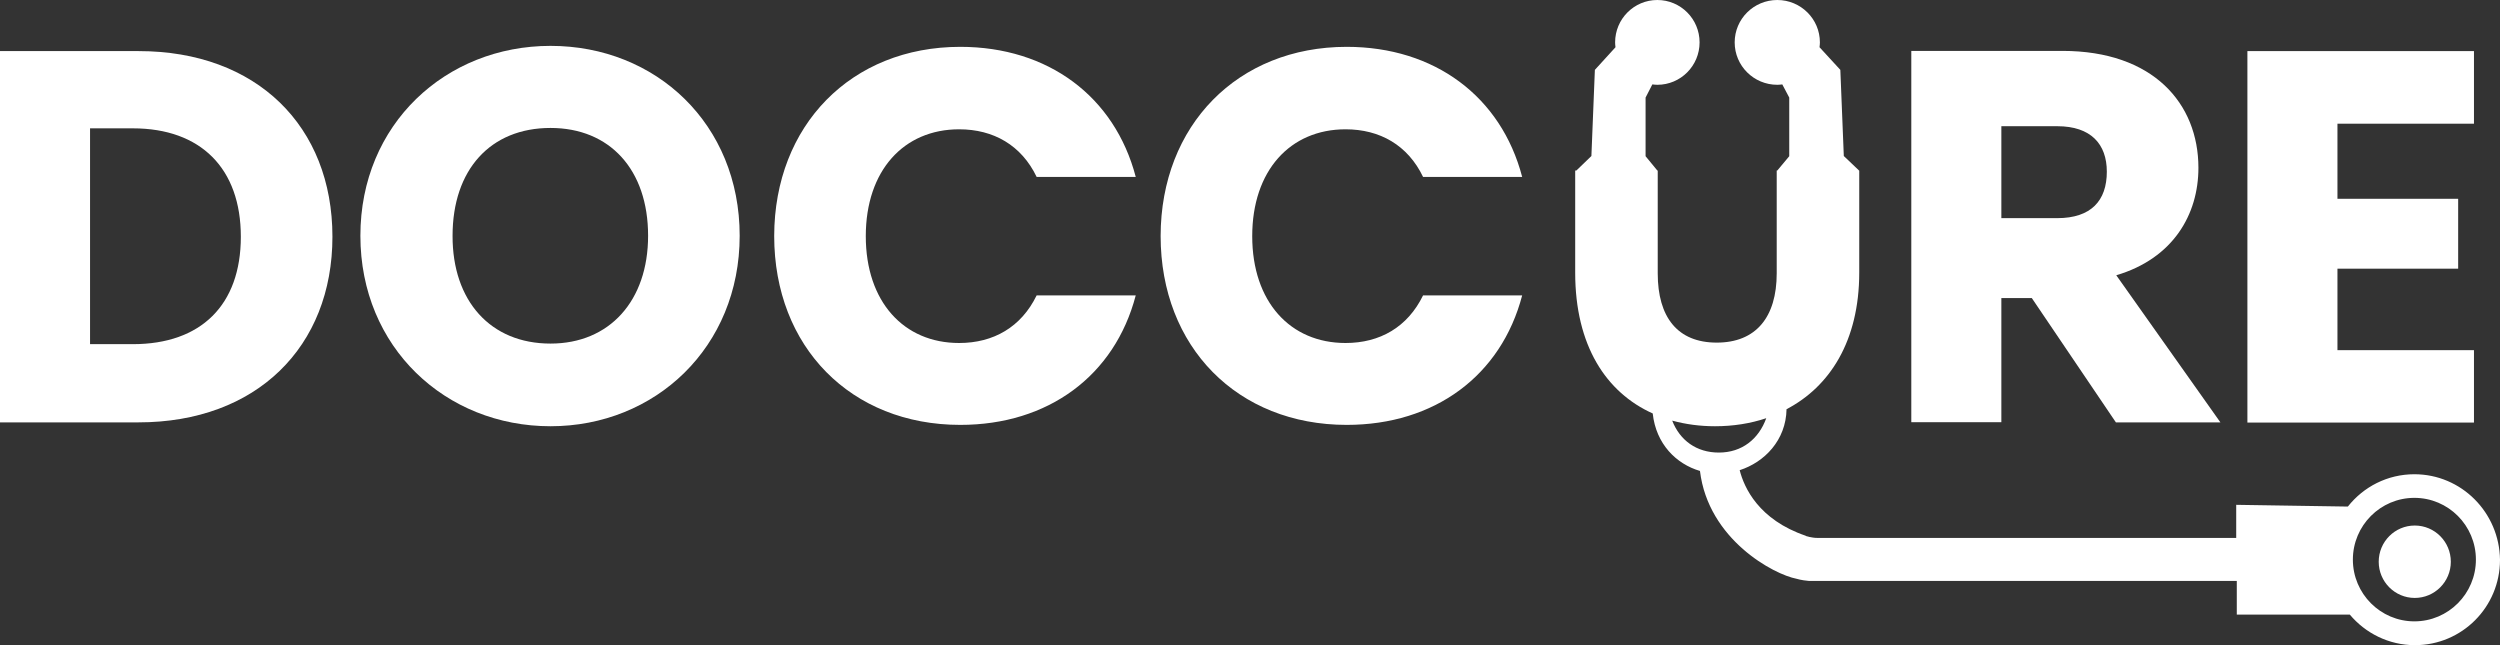
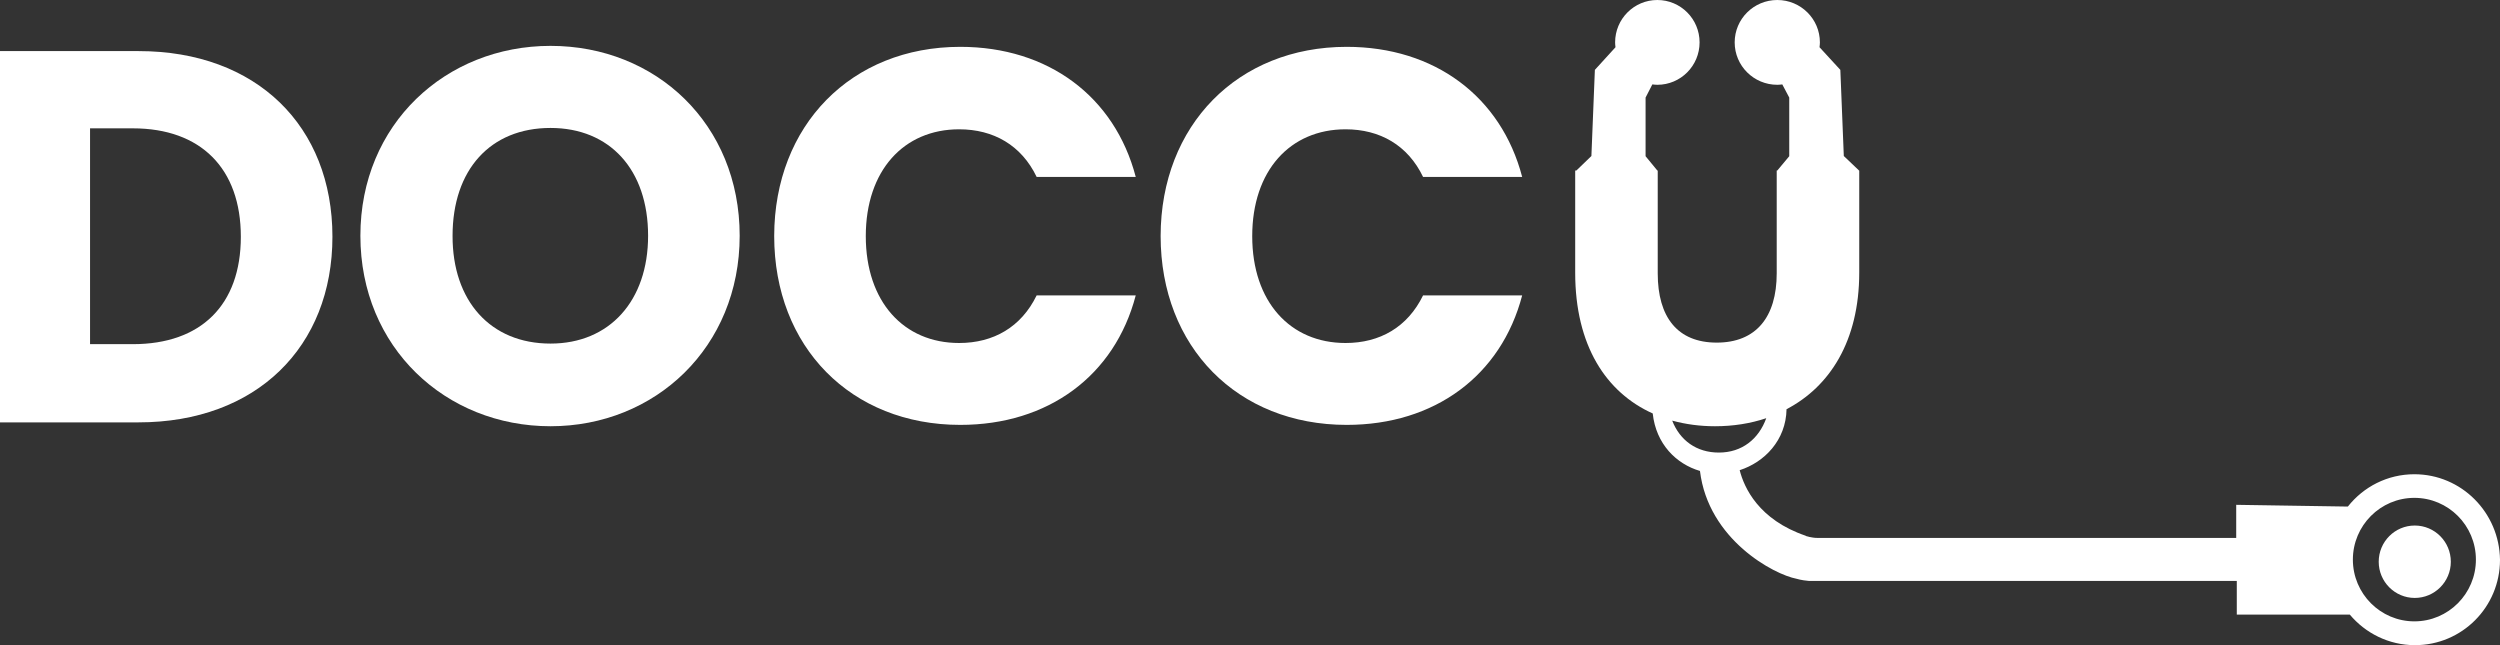
<svg xmlns="http://www.w3.org/2000/svg" width="155" height="40" viewBox="0 0 155 40" fill="none">
  <rect x="0" y="0" width="155" height="40" fill="#333333" stroke="none" />
  <path d="M20.611 14.678C20.611 21.494 15.912 26.187 8.584 26.187H0L0 3.168H8.596C15.912 3.168 20.611 7.825 20.611 14.678ZM8.237 21.338C12.457 21.338 14.932 18.914 14.932 14.678C14.932 10.441 12.445 7.957 8.237 7.957H5.583V21.338H8.237Z" fill="url(#paint0_linear_7885_6849)" />
  <path d="M34.132 26.427C27.629 26.427 22.344 21.542 22.344 14.617C22.344 7.693 27.641 2.844 34.132 2.844C40.672 2.844 45.86 7.693 45.86 14.617C45.86 21.53 40.624 26.427 34.132 26.427ZM34.132 21.302C37.791 21.302 40.182 18.65 40.182 14.617C40.182 10.513 37.803 7.933 34.132 7.933C30.402 7.933 28.059 10.525 28.059 14.617C28.047 18.65 30.402 21.302 34.132 21.302Z" fill="url(#paint1_linear_7885_6849)" />
  <path d="M59.537 2.904C64.989 2.904 69.113 5.989 70.416 10.969H64.272C63.327 9.001 61.593 8.017 59.465 8.017C56.034 8.017 53.679 10.573 53.679 14.642C53.679 18.71 56.034 21.266 59.465 21.266C61.593 21.266 63.315 20.282 64.272 18.314H70.416C69.113 23.294 64.989 26.343 59.537 26.343C52.77 26.343 48 21.518 48 14.63C48.012 7.765 52.782 2.904 59.537 2.904Z" fill="url(#paint2_linear_7885_6849)" />
  <path d="M83.496 2.904C88.947 2.904 93.072 5.989 94.375 10.969H88.23C87.285 9.001 85.552 8.017 83.424 8.017C79.993 8.017 77.638 10.573 77.638 14.642C77.638 18.71 79.993 21.266 83.424 21.266C85.552 21.266 87.273 20.282 88.23 18.314H94.375C93.072 23.294 88.947 26.343 83.496 26.343C76.729 26.343 71.959 21.518 71.959 14.63C71.971 7.765 76.741 2.904 83.496 2.904Z" fill="url(#paint3_linear_7885_6849)" />
-   <path d="M153.386 7.669H144.922V12.325H152.406V16.658H144.922V21.71H153.386V26.199H139.339V3.168H153.386V7.669Z" fill="url(#paint4_linear_7885_6849)" />
-   <path d="M131.185 26.187H137.665L131.209 17.066C134.736 16.022 136.302 13.297 136.302 10.405C136.302 6.409 133.492 3.156 127.873 3.156H118.501V26.175H124.084V18.482H125.973L131.185 26.187ZM124.084 7.825H127.551C129.643 7.825 130.623 8.941 130.623 10.645C130.623 12.445 129.643 13.525 127.551 13.525H124.084V7.825Z" fill="url(#paint5_linear_7885_6849)" />
  <path d="M149.716 37.072C150.95 37.072 151.951 36.067 151.951 34.828C151.951 33.588 150.95 32.583 149.716 32.583C148.481 32.583 147.48 33.588 147.48 34.828C147.48 36.067 148.481 37.072 149.716 37.072Z" fill="url(#paint6_linear_7885_6849)" />
  <path d="M149.692 29.403C148.018 29.403 146.536 30.183 145.567 31.407L138.645 31.299V33.351H112.678C112.32 33.351 111.961 33.231 111.961 33.231V33.219C109.032 32.223 108.135 30.231 107.86 29.151C109.391 28.659 110.73 27.303 110.766 25.37C113.432 23.978 115.273 21.158 115.273 16.898V10.573H115.261L114.316 9.673L114.101 4.332L112.81 2.928C112.822 2.832 112.834 2.724 112.834 2.628C112.834 1.176 111.65 0 110.192 0C108.733 0 107.55 1.176 107.55 2.628C107.55 4.08 108.733 5.257 110.192 5.257C110.299 5.257 110.407 5.245 110.502 5.233L110.933 6.049V9.685L110.192 10.573H110.156V16.946C110.156 19.67 108.865 21.242 106.438 21.242C104.011 21.242 102.779 19.67 102.779 16.946V10.573H102.755L102.026 9.685V6.049L102.445 5.233C102.552 5.245 102.648 5.257 102.755 5.257C104.202 5.257 105.374 4.08 105.374 2.628C105.374 1.176 104.202 0 102.755 0C101.309 0 100.137 1.176 100.137 2.628C100.137 2.736 100.149 2.832 100.161 2.928L98.882 4.332L98.667 9.673L97.734 10.573H97.662V16.91C97.662 21.434 99.587 24.338 102.469 25.635C102.672 27.531 103.927 28.767 105.398 29.199C105.912 33.459 109.988 35.62 111.387 35.884C111.387 35.884 111.686 35.98 112.14 36.016H138.681V38.104H145.687C146.655 39.256 148.102 40 149.728 40C152.645 40 155 37.636 155 34.708C154.964 31.779 152.609 29.403 149.692 29.403ZM106.569 28.059C105.182 28.059 104.154 27.303 103.676 26.079C104.513 26.307 105.398 26.427 106.33 26.427C107.454 26.427 108.53 26.259 109.522 25.923H109.51C109.044 27.219 108.004 28.059 106.569 28.059ZM149.692 38.524C147.588 38.524 145.878 36.808 145.878 34.696C145.878 32.583 147.588 30.867 149.692 30.867C151.796 30.867 153.506 32.583 153.506 34.696C153.506 36.808 151.796 38.524 149.692 38.524Z" fill="url(#paint7_linear_7885_6849)" />
  <defs>
    <linearGradient id="paint0_linear_7885_6849" x1="0" y1="20" x2="155" y2="20" gradientUnits="userSpaceOnUse">
      <stop stop-color="white" />
      <stop offset="1" stop-color="white" />
    </linearGradient>
    <linearGradient id="paint1_linear_7885_6849" x1="0" y1="20" x2="155" y2="20" gradientUnits="userSpaceOnUse">
      <stop stop-color="white" />
      <stop offset="1" stop-color="white" />
    </linearGradient>
    <linearGradient id="paint2_linear_7885_6849" x1="0" y1="20" x2="155" y2="20" gradientUnits="userSpaceOnUse">
      <stop stop-color="white" />
      <stop offset="1" stop-color="white" />
    </linearGradient>
    <linearGradient id="paint3_linear_7885_6849" x1="0" y1="20" x2="155" y2="20" gradientUnits="userSpaceOnUse">
      <stop stop-color="white" />
      <stop offset="1" stop-color="white" />
    </linearGradient>
    <linearGradient id="paint4_linear_7885_6849" x1="0" y1="20" x2="155" y2="20" gradientUnits="userSpaceOnUse">
      <stop stop-color="white" />
      <stop offset="1" stop-color="white" />
    </linearGradient>
    <linearGradient id="paint5_linear_7885_6849" x1="0" y1="20" x2="155" y2="20" gradientUnits="userSpaceOnUse">
      <stop stop-color="white" />
      <stop offset="1" stop-color="white" />
    </linearGradient>
    <linearGradient id="paint6_linear_7885_6849" x1="0" y1="20" x2="155" y2="20" gradientUnits="userSpaceOnUse">
      <stop stop-color="white" />
      <stop offset="1" stop-color="white" />
    </linearGradient>
    <linearGradient id="paint7_linear_7885_6849" x1="0" y1="20" x2="155" y2="20" gradientUnits="userSpaceOnUse">
      <stop stop-color="white" />
      <stop offset="1" stop-color="white" />
    </linearGradient>
  </defs>
</svg>